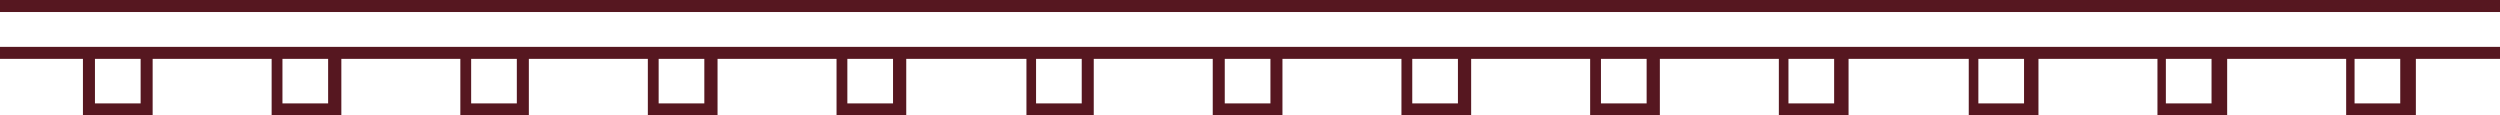
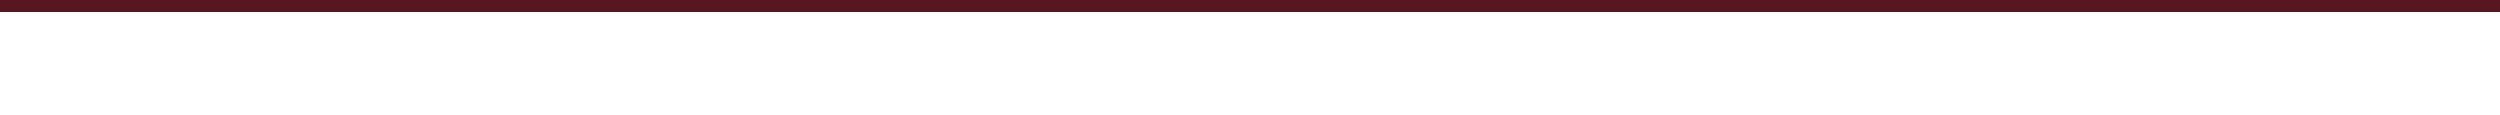
<svg xmlns="http://www.w3.org/2000/svg" version="1.1" id="Layer_1" x="0px" y="0px" viewBox="0 0 208 9.6" style="enable-background:new 0 0 208 9.6;" xml:space="preserve">
  <style type="text/css">
	.st0{fill:#561720;}
</style>
  <g>
-     <path class="st0" d="M204.4,3.9h-3.7v0h-5.8v0H185v0h-5.8v0h-9.9v0h-5.8v0h-10v0h-5.8v0H138v0h-5.8v0h-9.9v0h-5.8v0h-9.9v0h-5.8v0   H91v0h-5.8v0h-10v0h-5.8v0h-9.9v0h-5.8v0H44v0h-5.8v0h-9.9v0h-5.8v0h-9.9v0H6.9v0H0v1h6.9v4.8h5.8V4.9h9.9v4.8h5.8V4.9h9.9v4.8H44   V4.9h9.9v4.8h5.8V4.9h9.9v4.8h5.8V4.9h10v4.8H91V4.9h9.9v4.8h5.8V4.9h9.9v4.8h5.8V4.9h9.9v4.8h5.8V4.9h9.9v4.8h5.8V4.9h10v4.8h5.8   V4.9h9.9v4.8h5.8V4.9h9.9v4.8h5.8V4.9h3.7h3.2h0.3v-1h-0.3H204.4z M11.7,8.6H7.9V4.9h3.8V8.6z M27.3,8.6h-3.8V4.9h3.8V8.6z M43,8.6   h-3.8V4.9H43V8.6z M58.6,8.6h-3.8V4.9h3.8V8.6z M74.3,8.6h-3.8V4.9h3.8V8.6z M90,8.6h-3.8V4.9H90V8.6z M105.7,8.6h-3.8V4.9h3.8V8.6   z M121.3,8.6h-3.8V4.9h3.8V8.6z M137,8.6h-3.8V4.9h3.8V8.6z M152.6,8.6h-3.8V4.9h3.8V8.6z M168.4,8.6h-3.8V4.9h3.8V8.6z M184,8.6   h-3.8V4.9h3.8V8.6z M199.7,8.6h-3.8V4.9h3.8V8.6z" />
    <polygon class="st0" points="207.6,0 204.4,0 0,0 0,1 204.4,1 207.6,1 208,1 208,0  " />
  </g>
</svg>